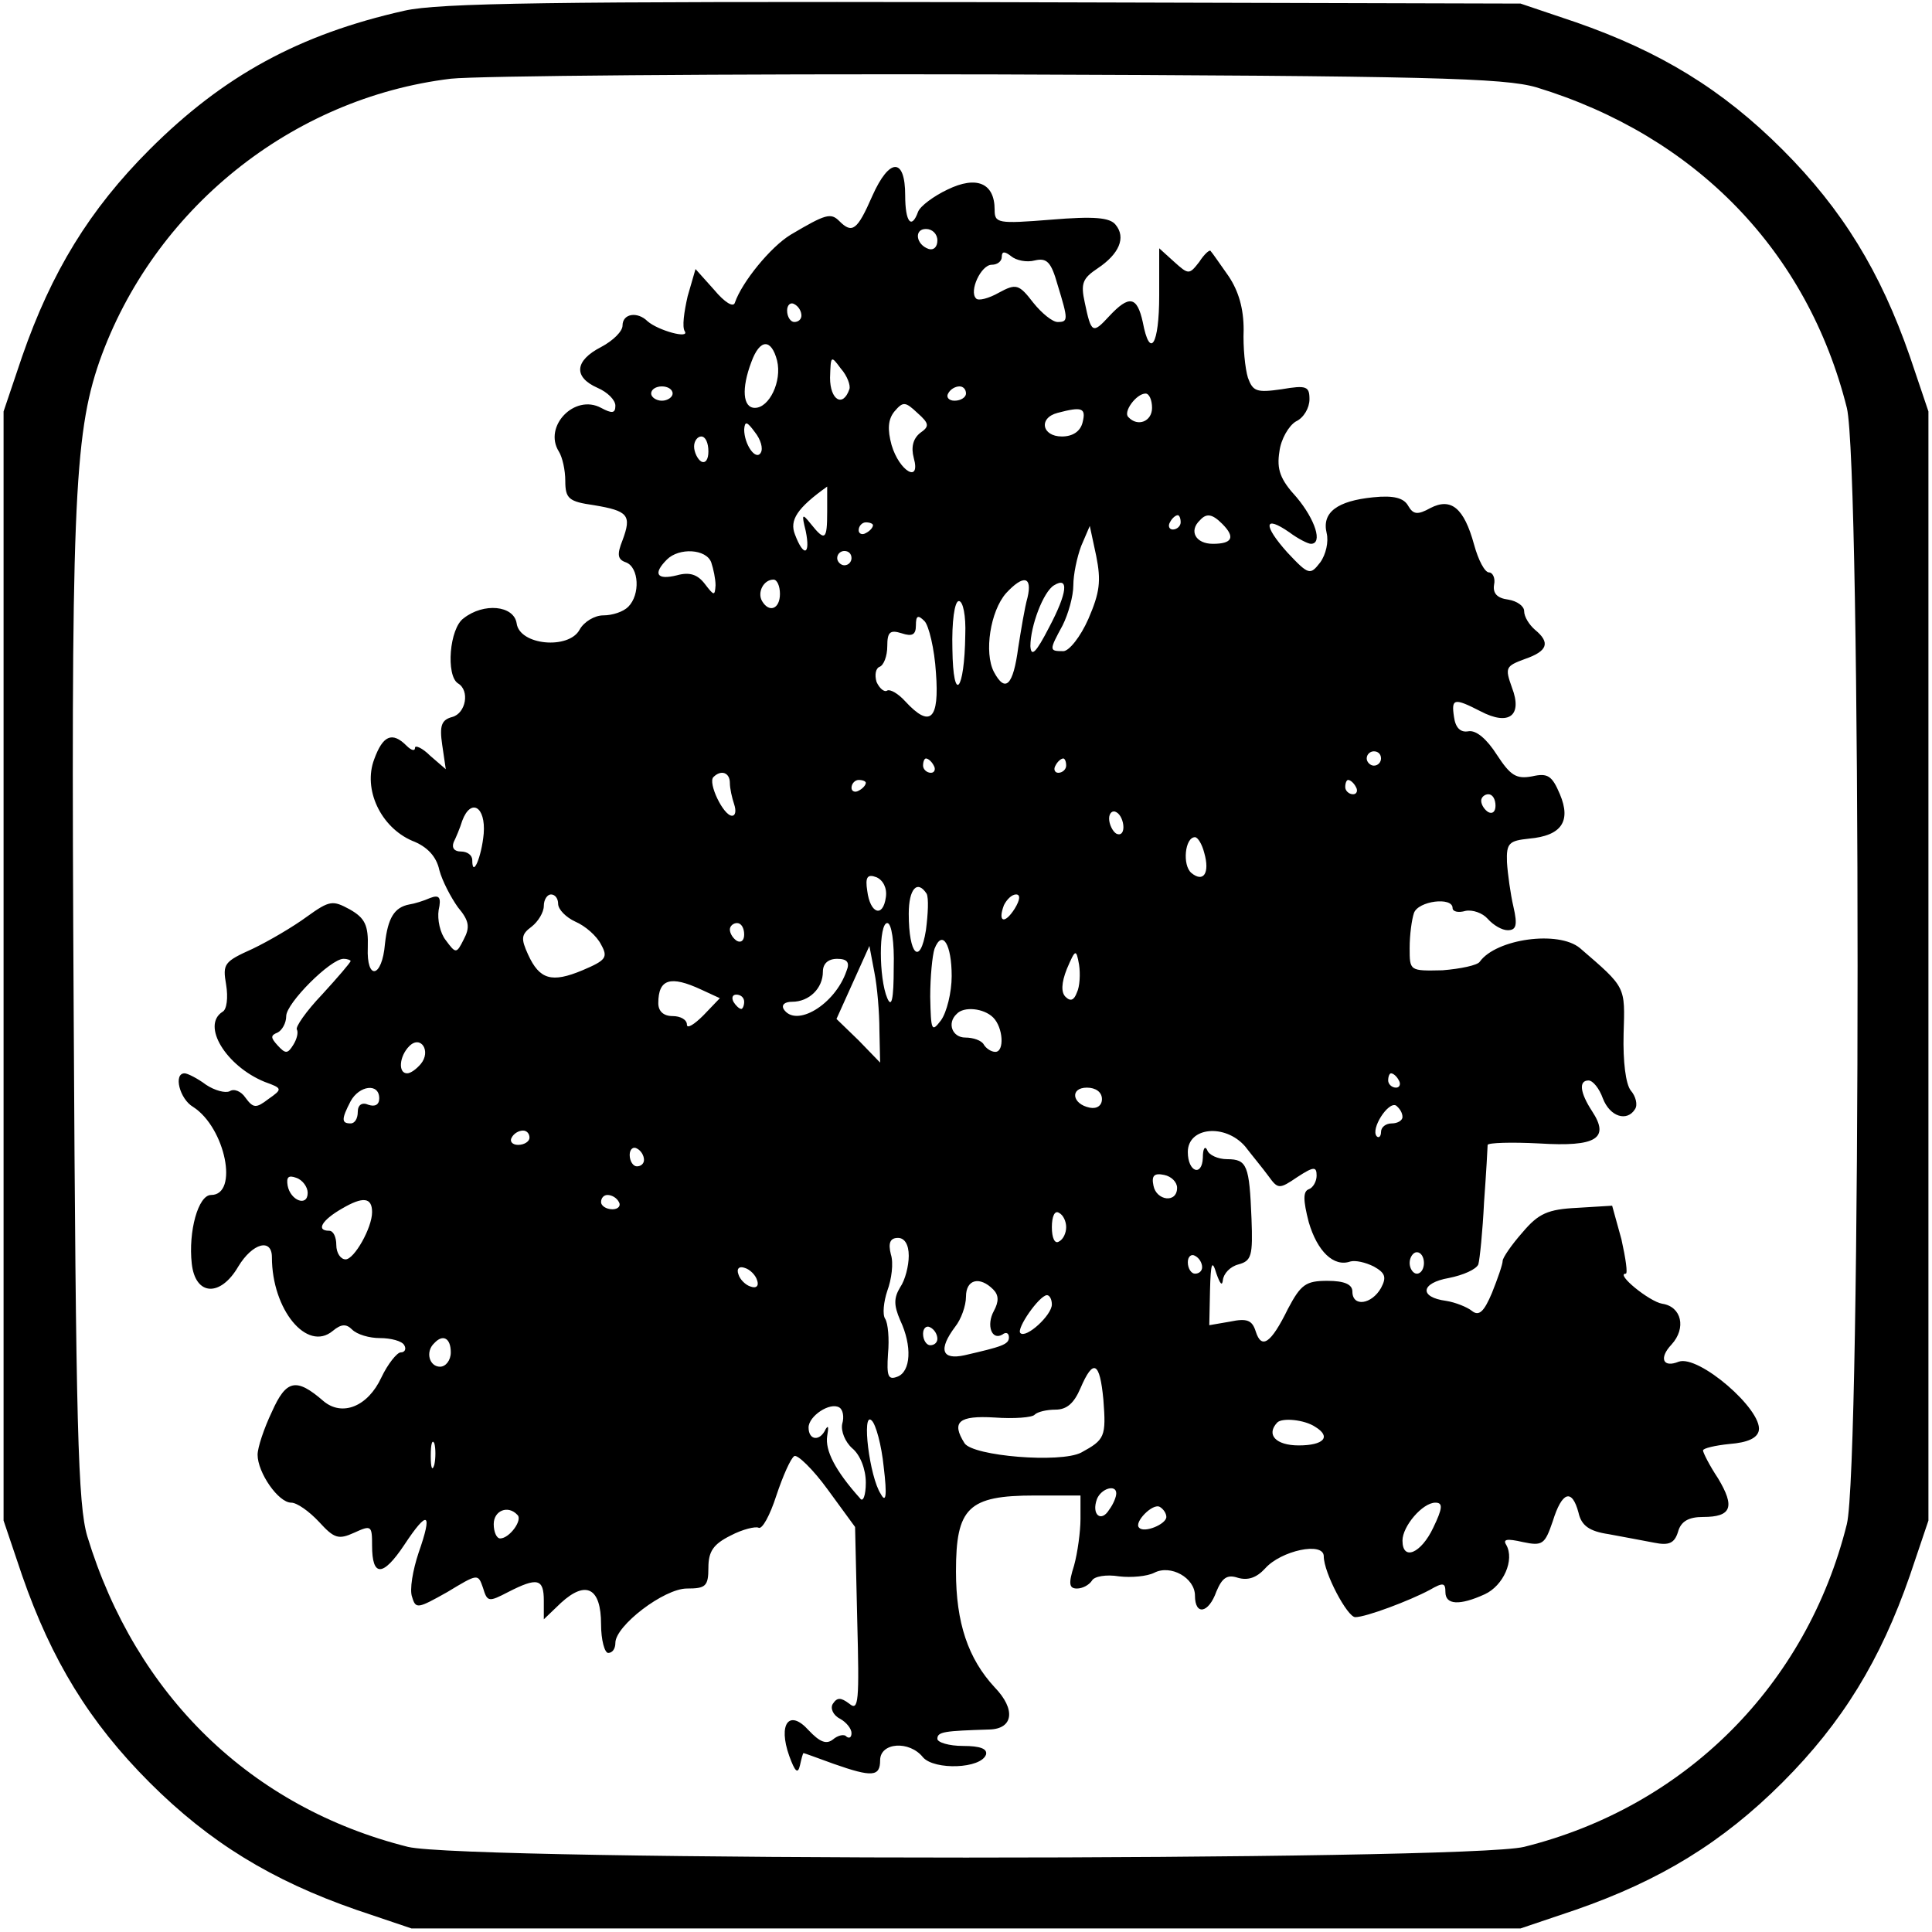
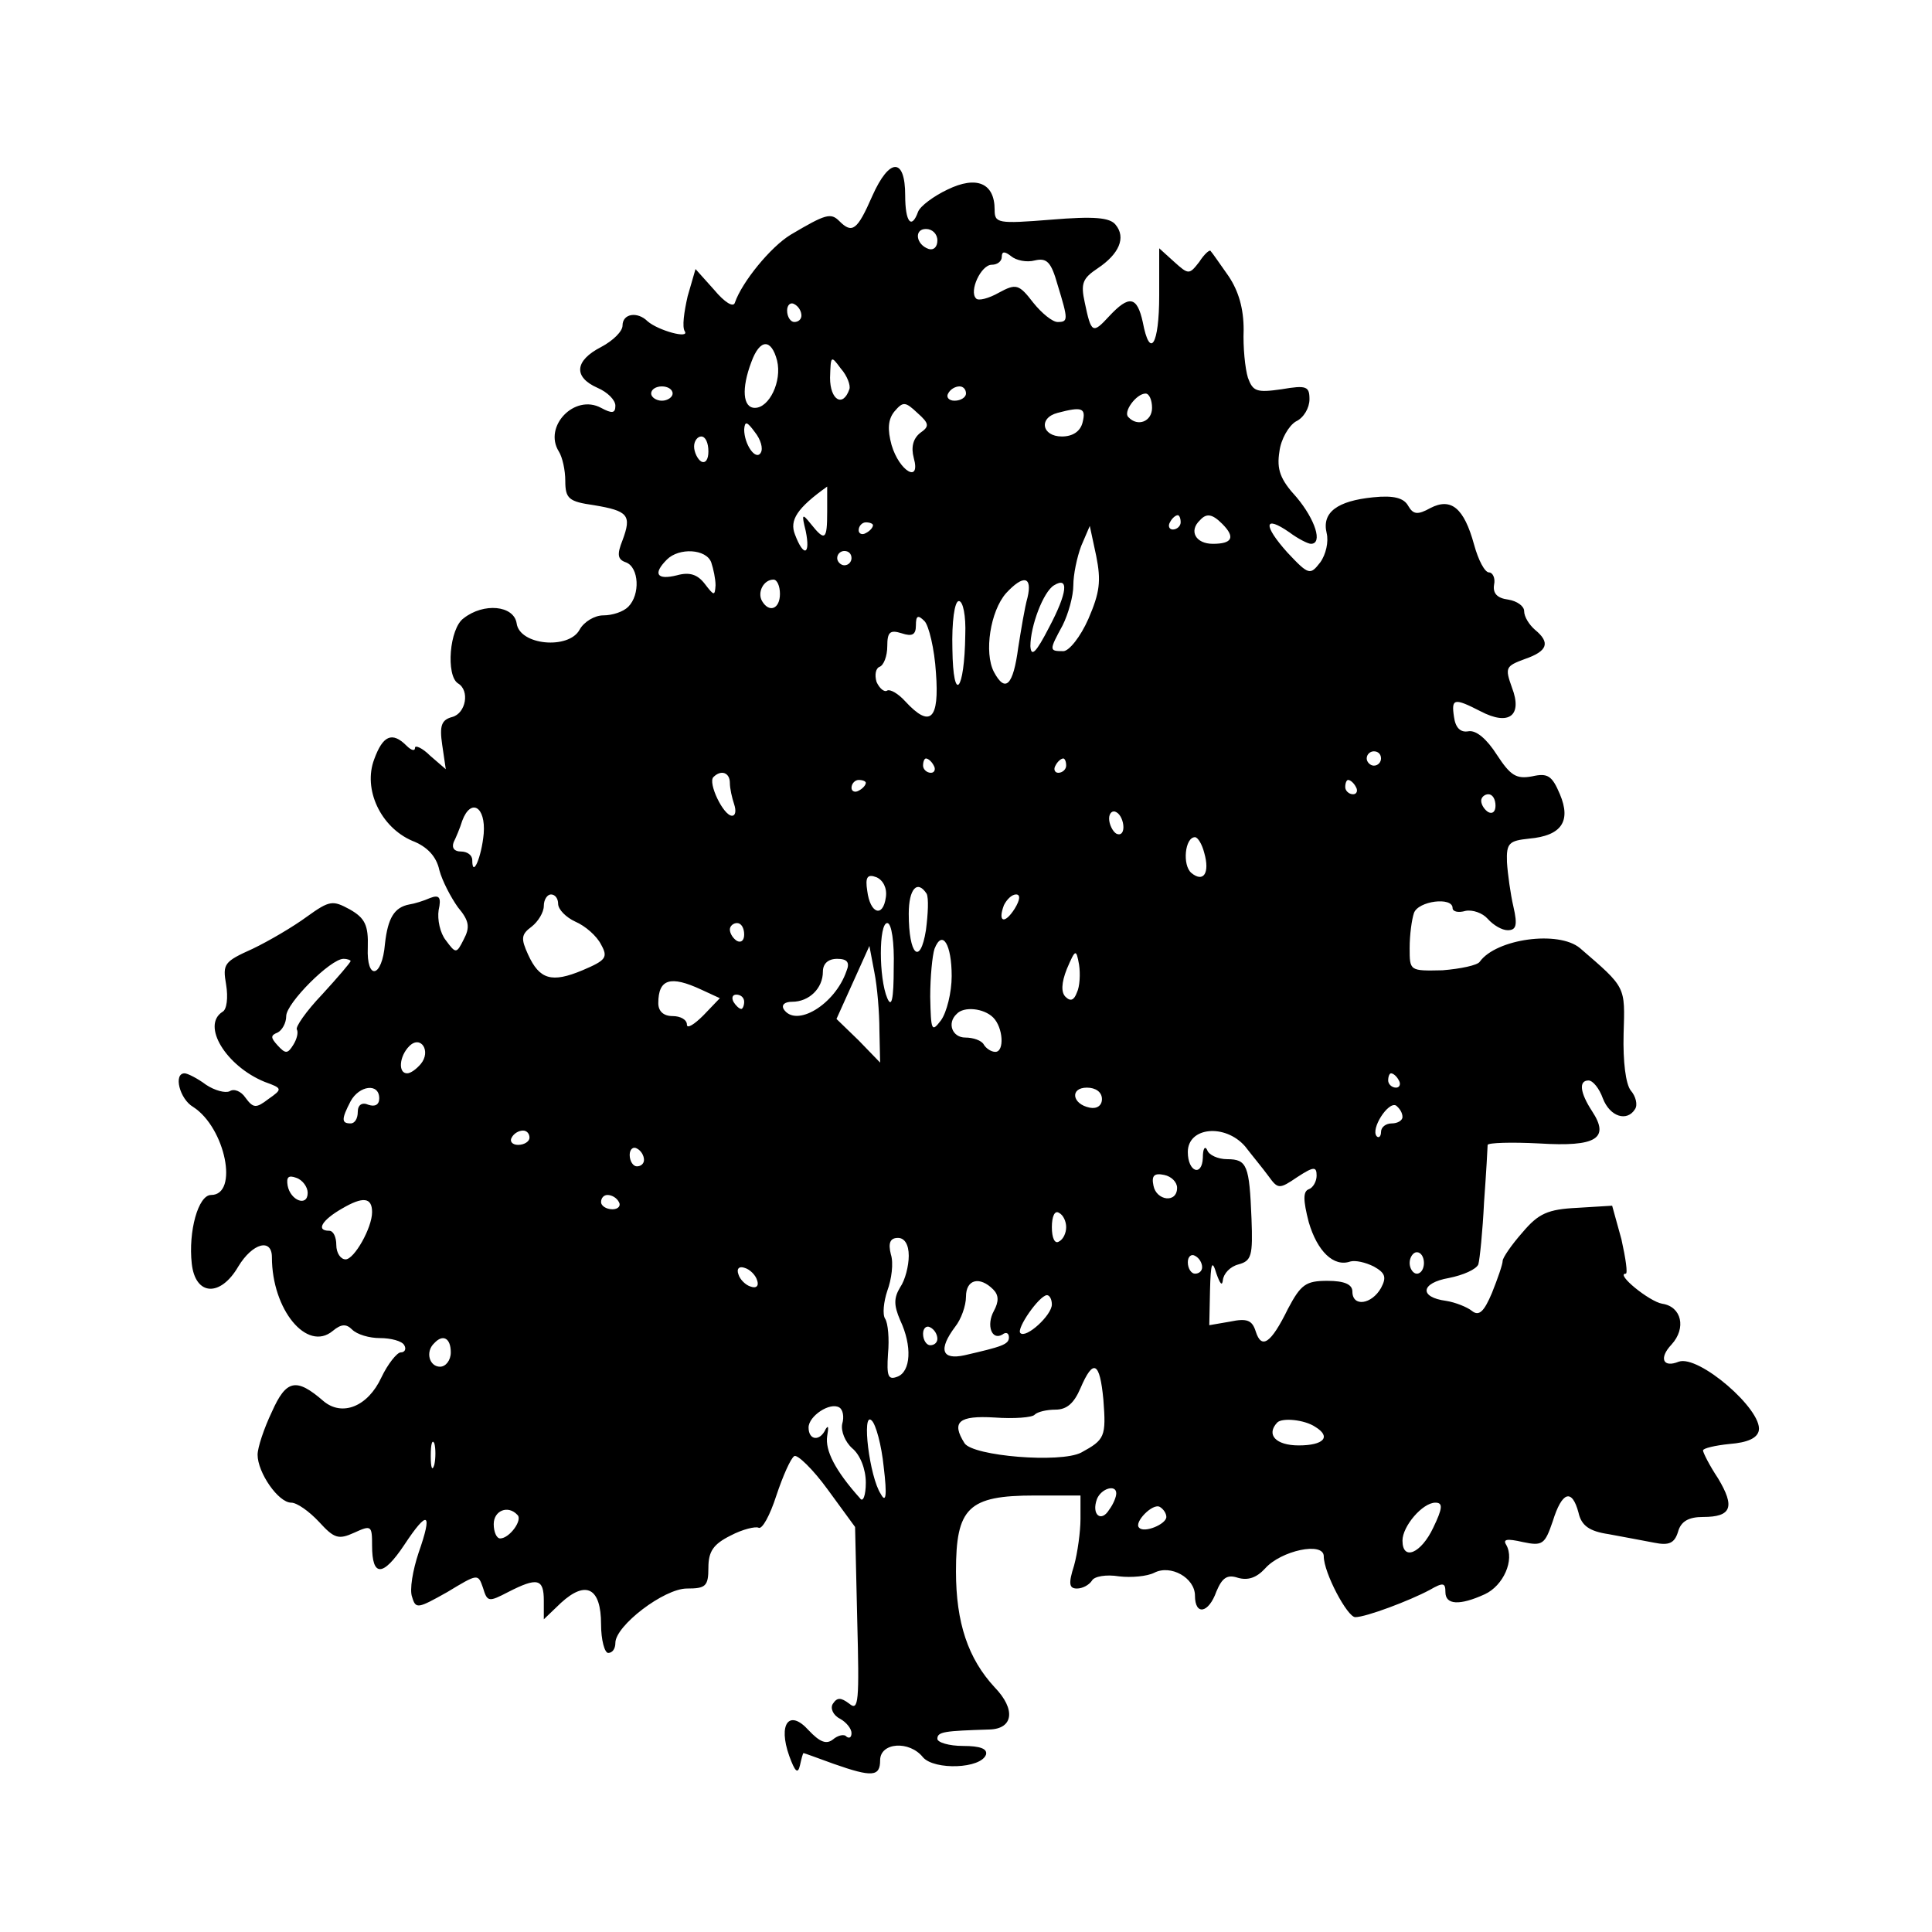
<svg xmlns="http://www.w3.org/2000/svg" version="1.0" width="270pt" height="270pt" viewBox="0 0 270 270" preserveAspectRatio="xMidYMid meet">
  <g transform="translate(0,270) scale(0.1,-0.1)" fill="#000000" stroke="none">
-     <path d="M565 2685 c-147 -33 -253 -91 -356 -194 -84 -84 -137 -171 -178 -289 l-26 -77 0 -775 0 -775 26 -77 c41 -118 94 -205 178 -289 84 -84 171 -137 289 -178 l77 -26 775 0 775 0 77 26 c118 41 205 94 289 178 84 84 137 171 178 289 l26 77 0 775 0 775 -26 77 c-41 118 -94 205 -178 289 -84 84 -171 137 -289 178 l-77 26 -750 2 c-601 1 -762 -1 -810 -12z m1582 -107 c223 -68 379 -229 434 -448 20 -81 20 -1479 0 -1560 -56 -225 -226 -395 -451 -451 -81 -20 -1479 -20 -1560 0 -219 55 -380 211 -448 434 -13 44 -16 151 -19 729 -4 705 0 809 36 913 75 212 268 368 491 395 36 4 380 7 765 6 602 -2 707 -5 752 -18z" />
    <path d="M1219 2426 c-21 -48 -28 -53 -46 -35 -12 12 -19 10 -68 -19 -28 -17 -68 -66 -78 -95 -2 -7 -14 0 -29 18 l-26 29 -11 -38 c-5 -22 -8 -43 -4 -49 7 -11 -37 1 -52 14 -14 14 -35 11 -35 -6 0 -8 -13 -21 -30 -30 -37 -19 -39 -42 -5 -57 14 -6 25 -17 25 -25 0 -11 -5 -11 -20 -3 -37 20 -81 -26 -59 -61 5 -8 9 -26 9 -41 0 -25 5 -29 40 -34 48 -8 53 -14 40 -49 -8 -20 -7 -27 5 -31 18 -7 20 -45 3 -62 -7 -7 -22 -12 -35 -12 -12 0 -27 -9 -33 -20 -15 -28 -84 -22 -88 9 -4 25 -46 29 -74 7 -20 -14 -25 -80 -8 -91 17 -10 11 -42 -8 -47 -15 -4 -18 -12 -14 -39 l5 -34 -22 19 c-11 11 -21 15 -21 11 0 -5 -5 -4 -12 3 -20 20 -33 14 -45 -19 -16 -42 9 -95 53 -114 21 -8 34 -22 38 -41 4 -15 16 -38 26 -52 16 -19 17 -28 8 -45 -10 -20 -11 -20 -25 -1 -8 10 -12 29 -10 42 4 18 1 22 -12 17 -9 -4 -22 -8 -29 -9 -21 -4 -30 -19 -34 -55 -4 -48 -26 -52 -24 -5 1 31 -4 41 -25 53 -24 13 -28 13 -60 -10 -19 -14 -53 -34 -76 -45 -40 -18 -42 -21 -37 -50 3 -18 1 -35 -5 -38 -30 -19 5 -76 59 -98 25 -9 25 -10 5 -24 -17 -13 -21 -13 -32 2 -6 9 -16 13 -22 9 -6 -3 -21 1 -33 9 -12 9 -26 16 -30 16 -16 0 -7 -36 12 -47 45 -29 64 -123 25 -123 -18 0 -32 -51 -27 -96 5 -45 40 -47 65 -4 20 33 47 40 47 13 0 -73 49 -133 85 -103 12 10 19 10 27 2 7 -7 24 -12 39 -12 15 0 31 -4 34 -10 3 -5 1 -10 -5 -10 -5 0 -18 -16 -27 -35 -19 -41 -55 -55 -81 -33 -38 33 -52 30 -72 -15 -11 -23 -20 -50 -20 -60 0 -25 29 -67 47 -67 8 0 25 -12 39 -27 21 -23 27 -25 49 -15 24 11 25 10 25 -18 0 -44 15 -44 45 1 33 50 40 46 20 -11 -8 -24 -13 -52 -9 -62 5 -17 8 -16 49 7 43 26 43 26 50 6 6 -20 8 -20 35 -6 41 21 50 19 50 -12 l0 -26 24 23 c35 32 56 21 56 -30 0 -22 5 -40 10 -40 6 0 10 6 10 14 0 24 68 76 100 76 26 0 30 3 30 29 0 23 7 33 31 45 17 9 35 13 39 11 5 -3 16 17 25 45 9 27 20 52 25 55 4 3 26 -18 47 -47 l38 -52 3 -130 c3 -114 2 -128 -11 -117 -12 9 -17 9 -23 0 -4 -6 0 -16 10 -21 9 -5 16 -14 16 -20 0 -6 -3 -8 -7 -5 -3 4 -12 2 -19 -4 -9 -7 -18 -4 -34 13 -27 30 -43 9 -27 -36 8 -22 12 -26 15 -13 2 9 4 17 5 17 1 0 20 -7 42 -15 54 -19 65 -18 65 5 0 25 41 28 60 4 16 -18 81 -16 88 4 2 8 -8 12 -32 12 -20 0 -36 5 -36 10 0 10 10 11 73 13 33 1 37 28 7 59 -37 40 -54 90 -54 162 0 89 17 106 110 106 l64 0 0 -33 c0 -17 -4 -47 -9 -65 -8 -25 -7 -32 4 -32 8 0 17 5 21 11 3 6 20 9 38 6 17 -2 39 0 49 5 23 12 57 -7 57 -32 0 -28 19 -25 30 6 8 19 15 24 30 19 14 -4 26 0 38 13 22 25 82 38 82 17 0 -23 33 -85 44 -85 15 0 76 23 104 38 19 11 22 10 22 -3 0 -18 20 -19 55 -3 26 12 42 48 30 69 -5 8 1 9 23 4 28 -6 31 -3 42 29 13 42 27 46 36 12 4 -18 15 -26 42 -30 21 -4 49 -9 64 -12 20 -4 28 -1 33 15 4 15 15 21 35 21 40 0 45 14 21 54 -12 18 -21 36 -21 39 0 3 17 7 37 9 25 2 39 8 41 19 5 29 -84 106 -112 96 -22 -9 -28 5 -10 24 21 23 14 53 -13 57 -18 3 -66 42 -51 42 3 0 0 21 -6 48 l-13 47 -49 -3 c-41 -2 -54 -8 -76 -34 -16 -18 -28 -36 -28 -40 0 -5 -7 -25 -15 -45 -11 -26 -18 -33 -28 -25 -6 5 -23 12 -36 14 -38 5 -36 25 4 32 20 4 38 12 41 19 2 7 6 46 8 87 3 41 5 77 5 80 1 3 33 4 72 2 80 -5 99 7 74 45 -17 26 -19 43 -5 43 6 0 15 -11 20 -25 10 -26 34 -33 45 -15 4 6 1 18 -6 26 -7 9 -11 40 -10 79 2 67 4 64 -61 120 -30 25 -117 13 -140 -19 -3 -5 -27 -10 -52 -12 -46 -1 -46 -1 -46 31 0 19 3 40 6 49 6 17 54 23 54 7 0 -5 8 -7 18 -4 10 2 24 -3 31 -11 8 -9 20 -16 28 -16 12 0 14 7 8 33 -4 17 -8 46 -9 62 -1 27 3 30 31 33 45 4 59 24 43 62 -11 26 -17 30 -39 25 -22 -4 -30 1 -49 30 -14 22 -29 35 -40 33 -11 -2 -18 5 -20 20 -4 26 0 27 37 8 40 -21 59 -6 44 33 -10 28 -9 30 18 40 32 11 36 23 14 41 -8 7 -15 18 -15 26 0 7 -10 14 -22 16 -16 2 -22 9 -20 21 2 9 -2 17 -7 17 -6 0 -15 17 -21 39 -14 51 -32 66 -61 51 -18 -10 -24 -9 -31 3 -6 11 -20 15 -49 12 -50 -5 -72 -21 -65 -50 3 -12 -1 -30 -9 -41 -14 -18 -16 -18 -46 14 -34 38 -33 53 3 28 12 -9 26 -16 30 -16 17 0 6 34 -20 65 -23 25 -28 39 -24 64 2 17 13 36 23 42 11 5 19 19 19 31 0 18 -4 20 -39 14 -35 -5 -40 -3 -47 16 -4 13 -7 43 -6 67 0 30 -7 54 -21 75 -12 17 -23 33 -25 35 -1 3 -9 -4 -16 -15 -14 -18 -15 -18 -35 0 l-21 19 0 -66 c0 -69 -13 -90 -23 -37 -8 36 -19 38 -47 8 -23 -25 -25 -24 -34 19 -6 27 -3 34 18 48 30 20 40 43 25 61 -8 10 -30 12 -90 7 -75 -6 -79 -5 -79 14 0 37 -25 48 -66 28 -19 -9 -38 -23 -41 -31 -9 -25 -18 -15 -18 23 0 53 -22 53 -46 -1z m91 -62 c0 -9 -5 -14 -12 -12 -18 6 -21 28 -4 28 9 0 16 -7 16 -16z m136 -28 c17 4 23 -2 32 -34 15 -49 15 -52 0 -52 -7 0 -22 12 -34 27 -20 26 -24 27 -48 14 -14 -8 -29 -12 -32 -8 -10 10 7 47 22 47 8 0 14 5 14 11 0 8 4 8 13 1 7 -6 22 -9 33 -6z m-326 -77 c0 -5 -4 -9 -10 -9 -5 0 -10 7 -10 16 0 8 5 12 10 9 6 -3 10 -10 10 -16z m-34 -63 c7 -29 -11 -66 -31 -66 -17 0 -19 27 -5 64 12 33 28 33 36 2z m101 -40 c-9 -26 -27 -15 -27 16 1 31 1 32 15 13 9 -10 14 -24 12 -29z m-247 -6 c0 -5 -7 -10 -15 -10 -8 0 -15 5 -15 10 0 6 7 10 15 10 8 0 15 -4 15 -10z m410 0 c0 -5 -7 -10 -16 -10 -8 0 -12 5 -9 10 3 6 10 10 16 10 5 0 9 -4 9 -10z m260 -20 c0 -19 -20 -27 -33 -13 -8 7 11 33 24 33 5 0 9 -9 9 -20z m-324 -35 c-10 -8 -13 -20 -9 -35 10 -36 -20 -19 -31 18 -6 22 -5 36 4 47 12 14 15 14 32 -2 17 -15 17 -19 4 -28z m227 15 c-3 -13 -14 -20 -29 -20 -28 0 -33 26 -6 33 34 9 40 7 35 -13z m-450 -43 c-7 -11 -23 12 -23 33 1 12 4 11 15 -4 8 -10 12 -23 8 -29z m-73 2 c0 -11 -4 -17 -10 -14 -5 3 -10 13 -10 21 0 8 5 14 10 14 6 0 10 -9 10 -21z m166 -84 c0 -40 -3 -42 -23 -17 -12 15 -13 14 -7 -10 7 -34 -3 -37 -15 -5 -8 20 3 37 45 67 0 0 0 -16 0 -35z m494 -15 c0 -5 -5 -10 -11 -10 -5 0 -7 5 -4 10 3 6 8 10 11 10 2 0 4 -4 4 -10z m58 -2 c19 -19 14 -28 -13 -28 -24 0 -34 18 -18 33 9 10 17 9 31 -5z m-488 -2 c0 -3 -4 -8 -10 -11 -5 -3 -10 -1 -10 4 0 6 5 11 10 11 6 0 10 -2 10 -4z m301 -131 c-11 -25 -27 -45 -35 -45 -20 0 -20 1 -1 36 8 16 15 41 15 56 0 15 5 39 11 55 l12 28 9 -42 c7 -35 5 -51 -11 -88z m-527 79 c3 -9 6 -23 6 -32 -1 -15 -2 -15 -15 2 -10 13 -21 17 -39 12 -28 -7 -34 2 -14 22 17 17 55 15 62 -4z m196 6 c0 -5 -4 -10 -10 -10 -5 0 -10 5 -10 10 0 6 5 10 10 10 6 0 10 -4 10 -10z m-100 -50 c0 -21 -15 -27 -25 -10 -7 12 2 30 16 30 5 0 9 -9 9 -20z m346 -5 c-4 -14 -9 -45 -13 -70 -7 -53 -18 -64 -34 -34 -14 27 -5 85 17 110 24 26 37 24 30 -6z m30 -42 c-18 -35 -25 -42 -26 -26 0 28 18 76 33 85 21 13 19 -10 -7 -59z m-117 -10 c-1 -80 -17 -98 -18 -20 -1 38 3 67 9 67 6 0 10 -21 9 -47z m-41 -53 c5 -66 -8 -78 -43 -40 -10 11 -21 17 -25 15 -4 -3 -11 3 -15 12 -3 10 -1 19 4 21 6 2 11 15 11 29 0 20 4 23 20 18 15 -5 20 -2 20 11 0 14 3 15 12 6 6 -6 14 -39 16 -72z m622 -120 c0 -5 -4 -10 -10 -10 -5 0 -10 5 -10 10 0 6 5 10 10 10 6 0 10 -4 10 -10z m-625 -10 c3 -5 1 -10 -4 -10 -6 0 -11 5 -11 10 0 6 2 10 4 10 3 0 8 -4 11 -10z m185 0 c0 -5 -5 -10 -11 -10 -5 0 -7 5 -4 10 3 6 8 10 11 10 2 0 4 -4 4 -10z m-470 -24 c0 -8 3 -21 6 -30 3 -9 2 -16 -3 -16 -12 0 -34 46 -26 54 11 11 23 6 23 -8z m190 0 c0 -3 -4 -8 -10 -11 -5 -3 -10 -1 -10 4 0 6 5 11 10 11 6 0 10 -2 10 -4z m685 -6 c3 -5 1 -10 -4 -10 -6 0 -11 5 -11 10 0 6 2 10 4 10 3 0 8 -4 11 -10z m195 -26 c0 -8 -4 -12 -10 -9 -5 3 -10 10 -10 16 0 5 5 9 10 9 6 0 10 -7 10 -16z m-1414 -39 c-3 -33 -16 -63 -16 -37 0 7 -7 12 -16 12 -9 0 -13 5 -10 13 3 6 9 20 12 30 12 32 33 20 30 -18z m894 9 c0 -8 -4 -12 -10 -9 -5 3 -10 13 -10 21 0 8 5 12 10 9 6 -3 10 -13 10 -21z m113 -36 c8 -28 -1 -42 -18 -28 -13 11 -9 50 5 50 4 0 10 -10 13 -22z m-445 -62 c-4 -29 -22 -23 -26 9 -3 19 0 24 13 19 9 -4 15 -15 13 -28z m57 5 c3 -6 2 -28 -1 -51 -8 -50 -24 -35 -24 23 0 35 12 48 25 28z m-515 -14 c0 -8 11 -19 24 -25 14 -6 30 -20 36 -32 10 -18 7 -22 -26 -36 -43 -18 -60 -13 -76 22 -10 22 -10 28 5 39 9 7 17 20 17 29 0 9 5 16 10 16 6 0 10 -6 10 -13z m638 -7 c-14 -22 -24 -19 -15 5 4 8 11 15 17 15 6 0 6 -7 -2 -20z m-378 -36 c0 -8 -4 -12 -10 -9 -5 3 -10 10 -10 16 0 5 5 9 10 9 6 0 10 -7 10 -16z m209 -46 c0 -45 -3 -57 -9 -43 -12 28 -12 105 0 105 6 0 10 -27 9 -62z m81 -12 c0 -23 -7 -51 -15 -62 -13 -17 -14 -15 -15 33 0 28 3 58 6 67 11 28 24 6 24 -38z m-101 -76 l1 -45 -30 31 -31 30 23 51 23 51 7 -37 c4 -20 7 -56 7 -81z m276 53 c-4 -11 -9 -13 -16 -6 -6 6 -6 19 2 39 12 28 13 28 17 6 2 -13 1 -31 -3 -39z m-1015 44 c0 -2 -18 -23 -40 -47 -22 -23 -38 -46 -35 -49 2 -4 0 -13 -5 -21 -8 -13 -11 -13 -22 -1 -10 11 -10 14 0 18 6 3 12 13 12 23 0 18 62 80 80 80 6 0 10 -2 10 -3z m693 -14 c-16 -47 -71 -80 -88 -53 -3 6 2 10 12 10 24 0 43 19 43 42 0 11 7 18 20 18 14 0 18 -5 13 -17z m-203 -26 l26 -12 -23 -24 c-13 -13 -23 -19 -23 -13 0 7 -9 12 -20 12 -13 0 -20 7 -20 18 0 34 17 39 60 19z m60 -17 c0 -5 -2 -10 -4 -10 -3 0 -8 5 -11 10 -3 6 -1 10 4 10 6 0 11 -4 11 -10z m348 -22 c14 -14 16 -48 3 -48 -6 0 -13 5 -16 10 -3 6 -15 10 -26 10 -18 0 -26 20 -12 33 10 11 38 8 51 -5z m-800 -65 c-6 -7 -14 -13 -19 -13 -13 0 -11 24 3 38 16 16 31 -7 16 -25z m1367 -23 c3 -5 1 -10 -4 -10 -6 0 -11 5 -11 10 0 6 2 10 4 10 3 0 8 -4 11 -10z m-1425 -25 c0 -9 -6 -12 -15 -9 -9 4 -15 0 -15 -10 0 -9 -4 -16 -10 -16 -13 0 -13 6 0 31 12 22 40 26 40 4z m1010 -1 c0 -9 -7 -14 -17 -12 -25 5 -28 28 -4 28 12 0 21 -6 21 -16z m420 -25 c0 -5 -7 -9 -15 -9 -8 0 -15 -5 -15 -12 0 -6 -3 -9 -6 -6 -9 10 16 49 27 43 5 -4 9 -10 9 -16z m-1220 -29 c0 -5 -7 -10 -16 -10 -8 0 -12 5 -9 10 3 6 10 10 16 10 5 0 9 -4 9 -10z m1000 -12 c10 -13 25 -31 33 -42 13 -18 15 -18 40 -1 23 15 27 15 27 2 0 -8 -5 -17 -11 -19 -8 -3 -8 -15 0 -46 12 -41 35 -63 58 -55 7 2 21 -1 33 -7 16 -9 18 -15 10 -30 -13 -23 -40 -27 -40 -5 0 10 -11 15 -35 15 -30 0 -37 -5 -55 -39 -24 -49 -37 -57 -45 -32 -5 16 -12 19 -36 14 l-29 -5 1 48 c1 40 3 44 9 24 5 -14 8 -18 9 -9 1 9 10 19 22 22 18 5 20 12 18 64 -3 74 -6 83 -34 83 -13 0 -26 6 -28 13 -3 6 -6 2 -6 -11 -1 -27 -21 -20 -21 8 0 35 52 40 80 8z m-840 -19 c0 -5 -4 -9 -10 -9 -5 0 -10 7 -10 16 0 8 5 12 10 9 6 -3 10 -10 10 -16z m-470 -46 c0 -20 -24 -11 -28 10 -2 12 1 15 12 11 9 -3 16 -13 16 -21z m1215 7 c0 -22 -29 -18 -33 3 -3 14 1 18 15 15 10 -2 18 -10 18 -18z m-1125 -34 c0 -22 -25 -66 -37 -66 -7 0 -13 9 -13 20 0 11 -4 20 -10 20 -19 0 -10 15 18 31 29 17 42 16 42 -5z m345 14 c3 -5 -1 -10 -9 -10 -9 0 -16 5 -16 10 0 6 4 10 9 10 6 0 13 -4 16 -10z m625 -35 c0 -8 -4 -17 -10 -20 -6 -4 -10 5 -10 20 0 15 4 24 10 20 6 -3 10 -12 10 -20z m-220 -40 c0 -14 -5 -34 -12 -44 -9 -15 -9 -25 0 -46 17 -36 15 -72 -4 -79 -13 -5 -15 1 -13 32 2 21 0 43 -4 49 -4 6 -2 24 3 39 6 16 9 39 5 51 -4 16 -1 23 10 23 9 0 15 -9 15 -25z m410 -16 c0 -5 -4 -9 -10 -9 -5 0 -10 7 -10 16 0 8 5 12 10 9 6 -3 10 -10 10 -16z m310 6 c0 -8 -4 -15 -10 -15 -5 0 -10 7 -10 15 0 8 5 15 10 15 6 0 10 -7 10 -15z m-932 -24 c3 -8 -1 -12 -9 -9 -7 2 -15 10 -17 17 -3 8 1 12 9 9 7 -2 15 -10 17 -17z m330 -13 c8 -8 8 -17 1 -30 -11 -20 -3 -42 12 -33 5 4 9 2 9 -4 0 -10 -10 -13 -62 -25 -32 -7 -37 8 -13 40 8 10 15 29 15 42 0 24 19 29 38 10z m82 -21 c0 -15 -36 -48 -44 -40 -6 6 26 52 37 53 4 0 7 -6 7 -13z m-160 -48 c0 -5 -4 -9 -10 -9 -5 0 -10 7 -10 16 0 8 5 12 10 9 6 -3 10 -10 10 -16z m-680 -19 c0 -11 -7 -20 -15 -20 -15 0 -21 21 -8 33 12 13 23 7 23 -13z m912 -66 c4 -52 2 -56 -31 -74 -29 -15 -151 -5 -163 13 -19 30 -8 39 42 36 27 -2 53 0 56 4 4 4 17 7 29 7 16 0 26 9 35 30 18 42 27 37 32 -16z m-365 -34 c-2 -10 4 -25 14 -34 11 -9 19 -29 19 -48 0 -18 -4 -28 -8 -22 -35 39 -49 67 -46 87 2 12 2 16 -2 10 -8 -18 -24 -16 -24 2 0 16 30 36 43 28 5 -3 7 -13 4 -23z m58 -60 c5 -41 3 -51 -4 -38 -16 24 -27 116 -13 103 6 -5 14 -35 17 -65z m603 56 c23 -14 12 -26 -23 -26 -32 0 -46 15 -30 32 7 7 38 4 53 -6z m-1231 -53 c-3 -10 -5 -4 -5 12 0 17 2 24 5 18 2 -7 2 -21 0 -30z m953 -40 c0 -5 -4 -15 -10 -23 -11 -18 -25 -7 -17 15 6 15 27 21 27 8z m70 -33 c0 -10 -31 -23 -38 -15 -8 7 19 35 29 29 5 -3 9 -9 9 -14z m373 -15 c-17 -36 -43 -47 -43 -18 0 20 28 53 46 53 11 0 10 -8 -3 -35z m-1280 18 c8 -7 -11 -33 -24 -33 -5 0 -9 9 -9 20 0 19 20 27 33 13z" />
  </g>
</svg>